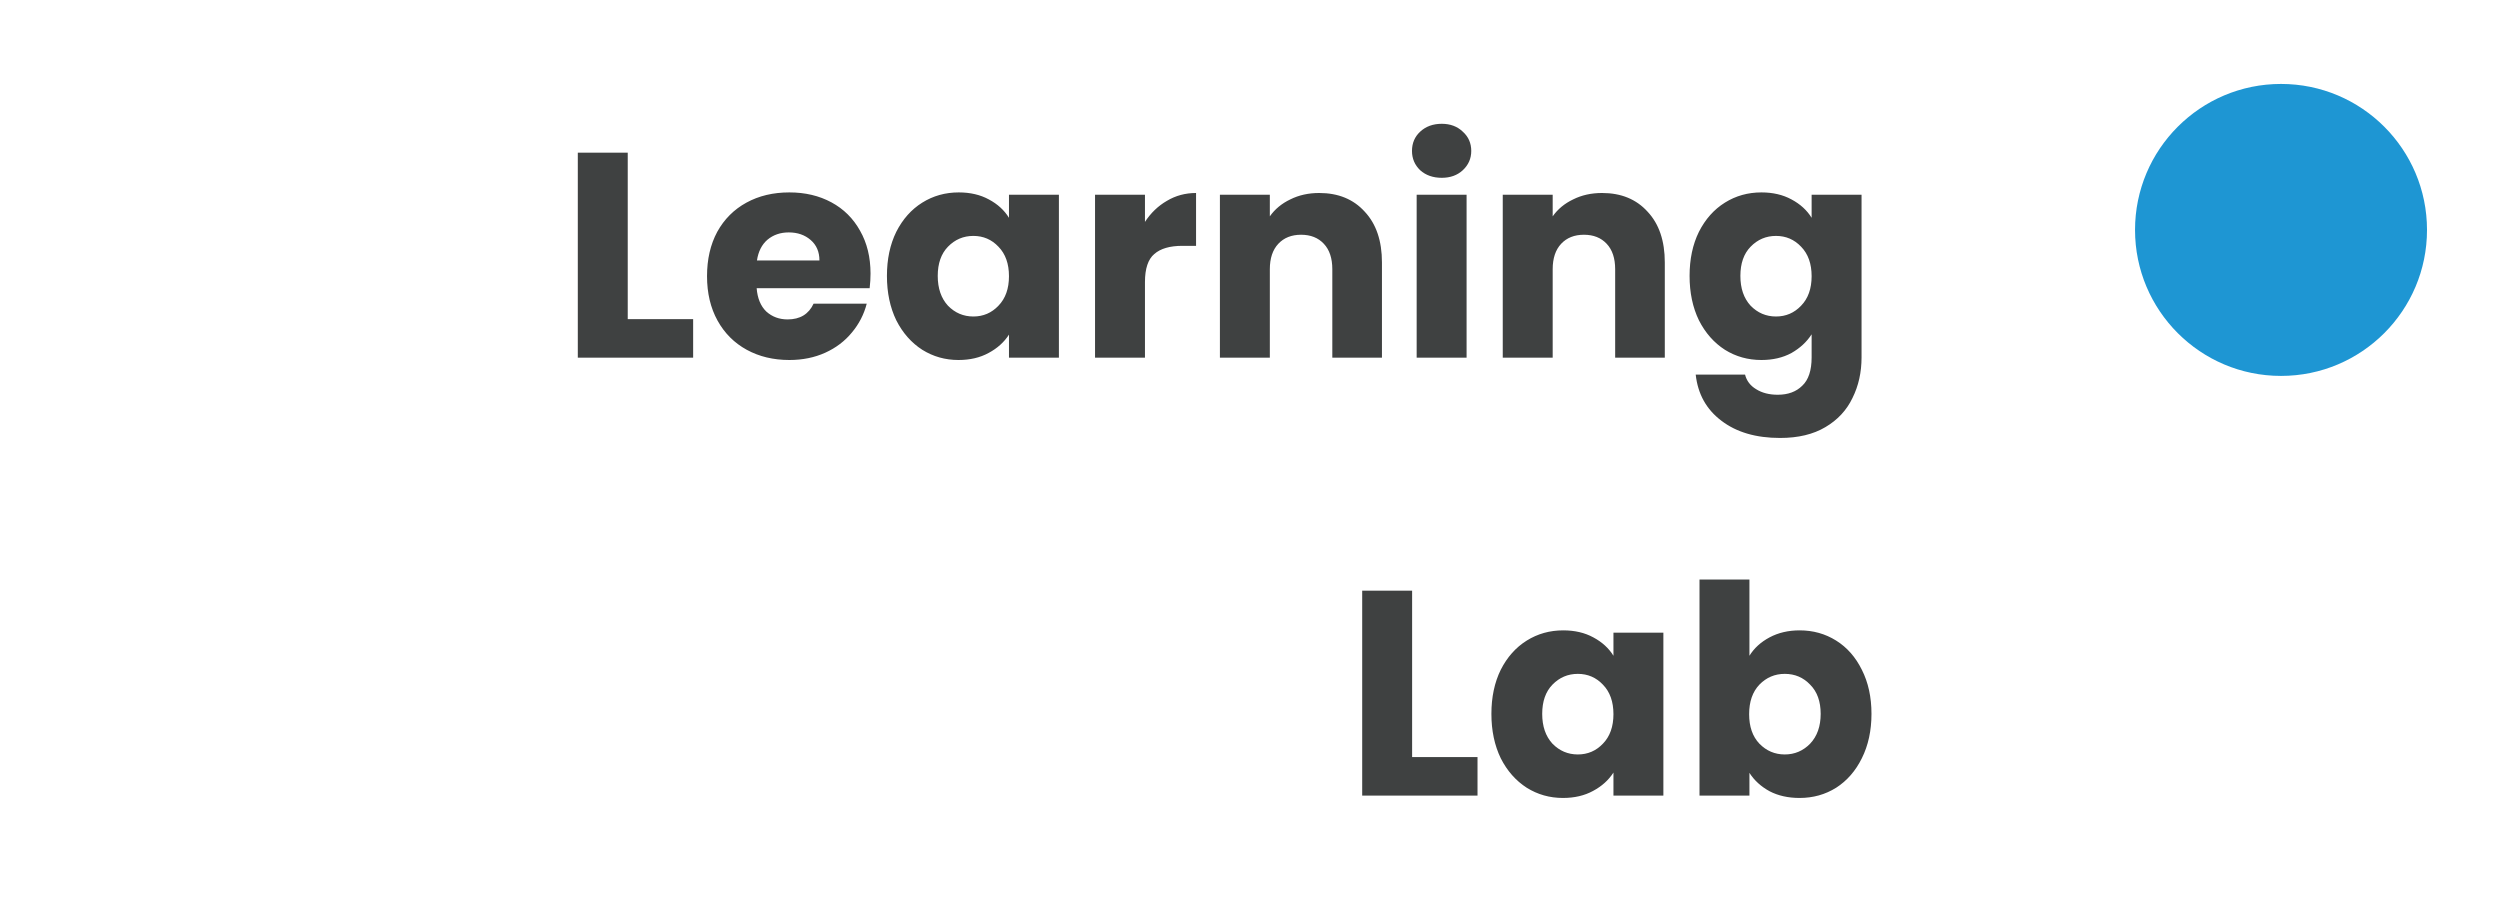
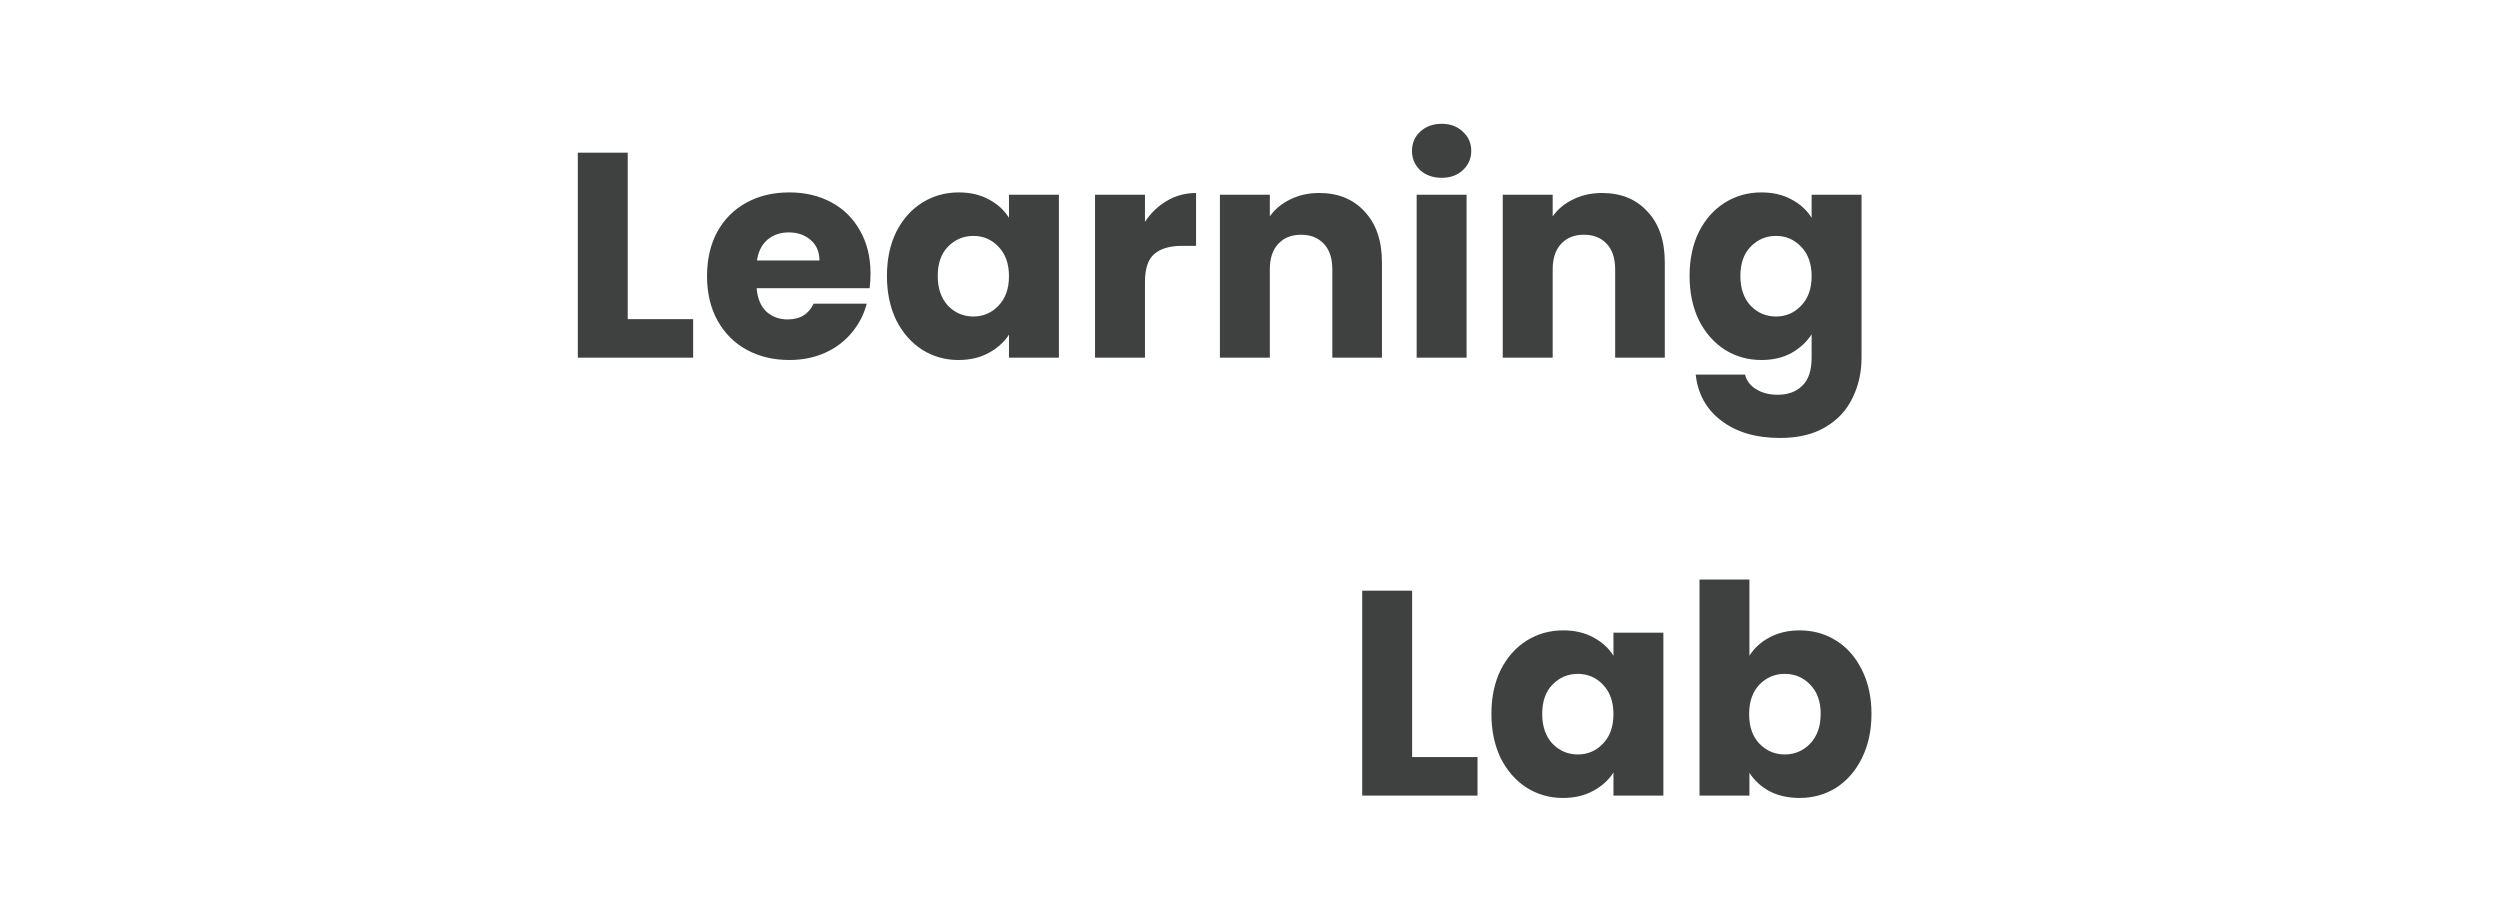
<svg xmlns="http://www.w3.org/2000/svg" width="137" height="50" viewBox="0 0 137 50" fill="none">
-   <circle cx="125" cy="12.6" r="8" fill="#1E96D3" />
-   <path d="M34.4 17.488H37.984V19.6H31.664V8.368H34.4V17.488ZM47.705 14.992C47.705 15.248 47.689 15.514 47.657 15.792H41.465C41.508 16.346 41.684 16.773 41.993 17.072C42.313 17.36 42.702 17.504 43.161 17.504C43.843 17.504 44.318 17.216 44.585 16.64H47.497C47.347 17.226 47.075 17.754 46.681 18.224C46.297 18.693 45.812 19.061 45.225 19.328C44.638 19.594 43.982 19.728 43.257 19.728C42.382 19.728 41.603 19.541 40.921 19.168C40.238 18.794 39.705 18.261 39.321 17.568C38.937 16.874 38.745 16.064 38.745 15.136C38.745 14.208 38.931 13.397 39.305 12.704C39.689 12.01 40.222 11.477 40.905 11.104C41.587 10.73 42.371 10.544 43.257 10.544C44.121 10.544 44.889 10.725 45.561 11.088C46.233 11.45 46.755 11.968 47.129 12.64C47.513 13.312 47.705 14.096 47.705 14.992ZM44.905 14.272C44.905 13.802 44.745 13.429 44.425 13.152C44.105 12.874 43.705 12.736 43.225 12.736C42.766 12.736 42.377 12.869 42.057 13.136C41.748 13.402 41.556 13.781 41.481 14.272H44.905ZM48.604 15.12C48.604 14.202 48.775 13.397 49.116 12.704C49.468 12.01 49.943 11.477 50.54 11.104C51.138 10.73 51.804 10.544 52.54 10.544C53.17 10.544 53.719 10.672 54.188 10.928C54.668 11.184 55.036 11.52 55.292 11.936V10.672H58.028V19.6H55.292V18.336C55.026 18.752 54.652 19.088 54.172 19.344C53.703 19.6 53.154 19.728 52.524 19.728C51.799 19.728 51.138 19.541 50.54 19.168C49.943 18.784 49.468 18.245 49.116 17.552C48.775 16.848 48.604 16.037 48.604 15.12ZM55.292 15.136C55.292 14.453 55.1 13.914 54.716 13.52C54.343 13.125 53.884 12.928 53.34 12.928C52.796 12.928 52.332 13.125 51.948 13.52C51.575 13.904 51.388 14.437 51.388 15.12C51.388 15.802 51.575 16.346 51.948 16.752C52.332 17.146 52.796 17.344 53.34 17.344C53.884 17.344 54.343 17.146 54.716 16.752C55.1 16.357 55.292 15.818 55.292 15.136ZM62.744 12.16C63.064 11.669 63.464 11.285 63.944 11.008C64.424 10.72 64.957 10.576 65.544 10.576V13.472H64.792C64.109 13.472 63.597 13.621 63.256 13.92C62.914 14.208 62.744 14.72 62.744 15.456V19.6H60.008V10.672H62.744V12.16ZM72.291 10.576C73.337 10.576 74.169 10.917 74.787 11.6C75.417 12.272 75.731 13.2 75.731 14.384V19.6H73.011V14.752C73.011 14.154 72.857 13.69 72.547 13.36C72.238 13.029 71.822 12.864 71.299 12.864C70.777 12.864 70.361 13.029 70.051 13.36C69.742 13.69 69.587 14.154 69.587 14.752V19.6H66.851V10.672H69.587V11.856C69.865 11.461 70.238 11.152 70.707 10.928C71.177 10.693 71.705 10.576 72.291 10.576ZM79.009 9.744C78.529 9.744 78.134 9.605 77.825 9.328C77.526 9.04 77.377 8.688 77.377 8.272C77.377 7.845 77.526 7.493 77.825 7.216C78.134 6.928 78.529 6.784 79.009 6.784C79.478 6.784 79.862 6.928 80.161 7.216C80.47 7.493 80.625 7.845 80.625 8.272C80.625 8.688 80.47 9.04 80.161 9.328C79.862 9.605 79.478 9.744 79.009 9.744ZM80.369 10.672V19.6H77.633V10.672H80.369ZM87.791 10.576C88.837 10.576 89.669 10.917 90.287 11.6C90.917 12.272 91.231 13.2 91.231 14.384V19.6H88.511V14.752C88.511 14.154 88.357 13.69 88.047 13.36C87.738 13.029 87.322 12.864 86.799 12.864C86.277 12.864 85.861 13.029 85.551 13.36C85.242 13.69 85.087 14.154 85.087 14.752V19.6H82.351V10.672H85.087V11.856C85.365 11.461 85.738 11.152 86.207 10.928C86.677 10.693 87.205 10.576 87.791 10.576ZM96.525 10.544C97.154 10.544 97.703 10.672 98.173 10.928C98.653 11.184 99.021 11.52 99.277 11.936V10.672H102.013V19.584C102.013 20.405 101.847 21.146 101.517 21.808C101.197 22.48 100.701 23.013 100.029 23.408C99.367 23.802 98.541 24 97.549 24C96.226 24 95.154 23.685 94.333 23.056C93.511 22.437 93.042 21.594 92.925 20.528H95.629C95.714 20.869 95.917 21.136 96.237 21.328C96.557 21.53 96.951 21.632 97.421 21.632C97.986 21.632 98.434 21.466 98.765 21.136C99.106 20.816 99.277 20.298 99.277 19.584V18.32C99.01 18.736 98.642 19.077 98.173 19.344C97.703 19.6 97.154 19.728 96.525 19.728C95.789 19.728 95.122 19.541 94.525 19.168C93.927 18.784 93.453 18.245 93.101 17.552C92.759 16.848 92.589 16.037 92.589 15.12C92.589 14.202 92.759 13.397 93.101 12.704C93.453 12.01 93.927 11.477 94.525 11.104C95.122 10.73 95.789 10.544 96.525 10.544ZM99.277 15.136C99.277 14.453 99.085 13.914 98.701 13.52C98.327 13.125 97.869 12.928 97.325 12.928C96.781 12.928 96.317 13.125 95.933 13.52C95.559 13.904 95.373 14.437 95.373 15.12C95.373 15.802 95.559 16.346 95.933 16.752C96.317 17.146 96.781 17.344 97.325 17.344C97.869 17.344 98.327 17.146 98.701 16.752C99.085 16.357 99.277 15.818 99.277 15.136ZM77.384 41.488H80.968V43.6H74.648V32.368H77.384V41.488ZM81.729 39.12C81.729 38.202 81.9 37.397 82.241 36.704C82.593 36.01 83.068 35.477 83.665 35.104C84.263 34.73 84.929 34.544 85.665 34.544C86.295 34.544 86.844 34.672 87.313 34.928C87.793 35.184 88.161 35.52 88.417 35.936V34.672H91.153V43.6H88.417V42.336C88.151 42.752 87.777 43.088 87.297 43.344C86.828 43.6 86.279 43.728 85.649 43.728C84.924 43.728 84.263 43.541 83.665 43.168C83.068 42.784 82.593 42.245 82.241 41.552C81.9 40.848 81.729 40.037 81.729 39.12ZM88.417 39.136C88.417 38.453 88.225 37.914 87.841 37.52C87.468 37.125 87.009 36.928 86.465 36.928C85.921 36.928 85.457 37.125 85.073 37.52C84.7 37.904 84.513 38.437 84.513 39.12C84.513 39.802 84.7 40.346 85.073 40.752C85.457 41.146 85.921 41.344 86.465 41.344C87.009 41.344 87.468 41.146 87.841 40.752C88.225 40.357 88.417 39.818 88.417 39.136ZM95.869 35.936C96.125 35.52 96.493 35.184 96.973 34.928C97.453 34.672 98.002 34.544 98.621 34.544C99.357 34.544 100.023 34.73 100.621 35.104C101.218 35.477 101.687 36.01 102.029 36.704C102.381 37.397 102.557 38.202 102.557 39.12C102.557 40.037 102.381 40.848 102.029 41.552C101.687 42.245 101.218 42.784 100.621 43.168C100.023 43.541 99.357 43.728 98.621 43.728C97.991 43.728 97.442 43.605 96.973 43.36C96.503 43.104 96.135 42.768 95.869 42.352V43.6H93.133V31.76H95.869V35.936ZM99.773 39.12C99.773 38.437 99.581 37.904 99.197 37.52C98.823 37.125 98.359 36.928 97.805 36.928C97.261 36.928 96.797 37.125 96.413 37.52C96.039 37.914 95.853 38.453 95.853 39.136C95.853 39.818 96.039 40.357 96.413 40.752C96.797 41.146 97.261 41.344 97.805 41.344C98.349 41.344 98.813 41.146 99.197 40.752C99.581 40.346 99.773 39.802 99.773 39.12Z" fill="#3F4141" />
+   <path d="M34.4 17.488H37.984V19.6H31.664V8.368H34.4V17.488ZM47.705 14.992C47.705 15.248 47.689 15.514 47.657 15.792H41.465C41.508 16.346 41.684 16.773 41.993 17.072C42.313 17.36 42.702 17.504 43.161 17.504C43.843 17.504 44.318 17.216 44.585 16.64H47.497C47.347 17.226 47.075 17.754 46.681 18.224C46.297 18.693 45.812 19.061 45.225 19.328C44.638 19.594 43.982 19.728 43.257 19.728C42.382 19.728 41.603 19.541 40.921 19.168C40.238 18.794 39.705 18.261 39.321 17.568C38.937 16.874 38.745 16.064 38.745 15.136C38.745 14.208 38.931 13.397 39.305 12.704C39.689 12.01 40.222 11.477 40.905 11.104C41.587 10.73 42.371 10.544 43.257 10.544C44.121 10.544 44.889 10.725 45.561 11.088C46.233 11.45 46.755 11.968 47.129 12.64C47.513 13.312 47.705 14.096 47.705 14.992ZM44.905 14.272C44.905 13.802 44.745 13.429 44.425 13.152C44.105 12.874 43.705 12.736 43.225 12.736C42.766 12.736 42.377 12.869 42.057 13.136C41.748 13.402 41.556 13.781 41.481 14.272H44.905ZM48.604 15.12C48.604 14.202 48.775 13.397 49.116 12.704C49.468 12.01 49.943 11.477 50.54 11.104C51.138 10.73 51.804 10.544 52.54 10.544C53.17 10.544 53.719 10.672 54.188 10.928C54.668 11.184 55.036 11.52 55.292 11.936V10.672H58.028V19.6H55.292V18.336C55.026 18.752 54.652 19.088 54.172 19.344C53.703 19.6 53.154 19.728 52.524 19.728C51.799 19.728 51.138 19.541 50.54 19.168C49.943 18.784 49.468 18.245 49.116 17.552C48.775 16.848 48.604 16.037 48.604 15.12ZM55.292 15.136C55.292 14.453 55.1 13.914 54.716 13.52C54.343 13.125 53.884 12.928 53.34 12.928C52.796 12.928 52.332 13.125 51.948 13.52C51.575 13.904 51.388 14.437 51.388 15.12C51.388 15.802 51.575 16.346 51.948 16.752C52.332 17.146 52.796 17.344 53.34 17.344C53.884 17.344 54.343 17.146 54.716 16.752C55.1 16.357 55.292 15.818 55.292 15.136ZM62.744 12.16C63.064 11.669 63.464 11.285 63.944 11.008C64.424 10.72 64.957 10.576 65.544 10.576V13.472H64.792C64.109 13.472 63.597 13.621 63.256 13.92C62.914 14.208 62.744 14.72 62.744 15.456V19.6H60.008V10.672H62.744V12.16ZM72.291 10.576C73.337 10.576 74.169 10.917 74.787 11.6C75.417 12.272 75.731 13.2 75.731 14.384V19.6H73.011V14.752C73.011 14.154 72.857 13.69 72.547 13.36C72.238 13.029 71.822 12.864 71.299 12.864C70.777 12.864 70.361 13.029 70.051 13.36C69.742 13.69 69.587 14.154 69.587 14.752V19.6H66.851V10.672H69.587V11.856C69.865 11.461 70.238 11.152 70.707 10.928C71.177 10.693 71.705 10.576 72.291 10.576ZM79.009 9.744C78.529 9.744 78.134 9.605 77.825 9.328C77.526 9.04 77.377 8.688 77.377 8.272C77.377 7.845 77.526 7.493 77.825 7.216C78.134 6.928 78.529 6.784 79.009 6.784C79.478 6.784 79.862 6.928 80.161 7.216C80.47 7.493 80.625 7.845 80.625 8.272C80.625 8.688 80.47 9.04 80.161 9.328C79.862 9.605 79.478 9.744 79.009 9.744ZM80.369 10.672V19.6H77.633V10.672H80.369ZM87.791 10.576C88.837 10.576 89.669 10.917 90.287 11.6C90.917 12.272 91.231 13.2 91.231 14.384V19.6H88.511V14.752C88.511 14.154 88.357 13.69 88.047 13.36C87.738 13.029 87.322 12.864 86.799 12.864C86.277 12.864 85.861 13.029 85.551 13.36C85.242 13.69 85.087 14.154 85.087 14.752V19.6H82.351V10.672H85.087V11.856C85.365 11.461 85.738 11.152 86.207 10.928C86.677 10.693 87.205 10.576 87.791 10.576ZM96.525 10.544C97.154 10.544 97.703 10.672 98.173 10.928C98.653 11.184 99.021 11.52 99.277 11.936V10.672H102.013V19.584C102.013 20.405 101.847 21.146 101.517 21.808C101.197 22.48 100.701 23.013 100.029 23.408C99.367 23.802 98.541 24 97.549 24C96.226 24 95.154 23.685 94.333 23.056C93.511 22.437 93.042 21.594 92.925 20.528H95.629C95.714 20.869 95.917 21.136 96.237 21.328C96.557 21.53 96.951 21.632 97.421 21.632C97.986 21.632 98.434 21.466 98.765 21.136C99.106 20.816 99.277 20.298 99.277 19.584V18.32C99.01 18.736 98.642 19.077 98.173 19.344C97.703 19.6 97.154 19.728 96.525 19.728C95.789 19.728 95.122 19.541 94.525 19.168C93.927 18.784 93.453 18.245 93.101 17.552C92.759 16.848 92.589 16.037 92.589 15.12C92.589 14.202 92.759 13.397 93.101 12.704C93.453 12.01 93.927 11.477 94.525 11.104C95.122 10.73 95.789 10.544 96.525 10.544ZM99.277 15.136C99.277 14.453 99.085 13.914 98.701 13.52C98.327 13.125 97.869 12.928 97.325 12.928C96.781 12.928 96.317 13.125 95.933 13.52C95.559 13.904 95.373 14.437 95.373 15.12C95.373 15.802 95.559 16.346 95.933 16.752C96.317 17.146 96.781 17.344 97.325 17.344C97.869 17.344 98.327 17.146 98.701 16.752C99.085 16.357 99.277 15.818 99.277 15.136ZM77.384 41.488H80.968V43.6H74.648V32.368H77.384V41.488M81.729 39.12C81.729 38.202 81.9 37.397 82.241 36.704C82.593 36.01 83.068 35.477 83.665 35.104C84.263 34.73 84.929 34.544 85.665 34.544C86.295 34.544 86.844 34.672 87.313 34.928C87.793 35.184 88.161 35.52 88.417 35.936V34.672H91.153V43.6H88.417V42.336C88.151 42.752 87.777 43.088 87.297 43.344C86.828 43.6 86.279 43.728 85.649 43.728C84.924 43.728 84.263 43.541 83.665 43.168C83.068 42.784 82.593 42.245 82.241 41.552C81.9 40.848 81.729 40.037 81.729 39.12ZM88.417 39.136C88.417 38.453 88.225 37.914 87.841 37.52C87.468 37.125 87.009 36.928 86.465 36.928C85.921 36.928 85.457 37.125 85.073 37.52C84.7 37.904 84.513 38.437 84.513 39.12C84.513 39.802 84.7 40.346 85.073 40.752C85.457 41.146 85.921 41.344 86.465 41.344C87.009 41.344 87.468 41.146 87.841 40.752C88.225 40.357 88.417 39.818 88.417 39.136ZM95.869 35.936C96.125 35.52 96.493 35.184 96.973 34.928C97.453 34.672 98.002 34.544 98.621 34.544C99.357 34.544 100.023 34.73 100.621 35.104C101.218 35.477 101.687 36.01 102.029 36.704C102.381 37.397 102.557 38.202 102.557 39.12C102.557 40.037 102.381 40.848 102.029 41.552C101.687 42.245 101.218 42.784 100.621 43.168C100.023 43.541 99.357 43.728 98.621 43.728C97.991 43.728 97.442 43.605 96.973 43.36C96.503 43.104 96.135 42.768 95.869 42.352V43.6H93.133V31.76H95.869V35.936ZM99.773 39.12C99.773 38.437 99.581 37.904 99.197 37.52C98.823 37.125 98.359 36.928 97.805 36.928C97.261 36.928 96.797 37.125 96.413 37.52C96.039 37.914 95.853 38.453 95.853 39.136C95.853 39.818 96.039 40.357 96.413 40.752C96.797 41.146 97.261 41.344 97.805 41.344C98.349 41.344 98.813 41.146 99.197 40.752C99.581 40.346 99.773 39.802 99.773 39.12Z" fill="#3F4141" />
</svg>